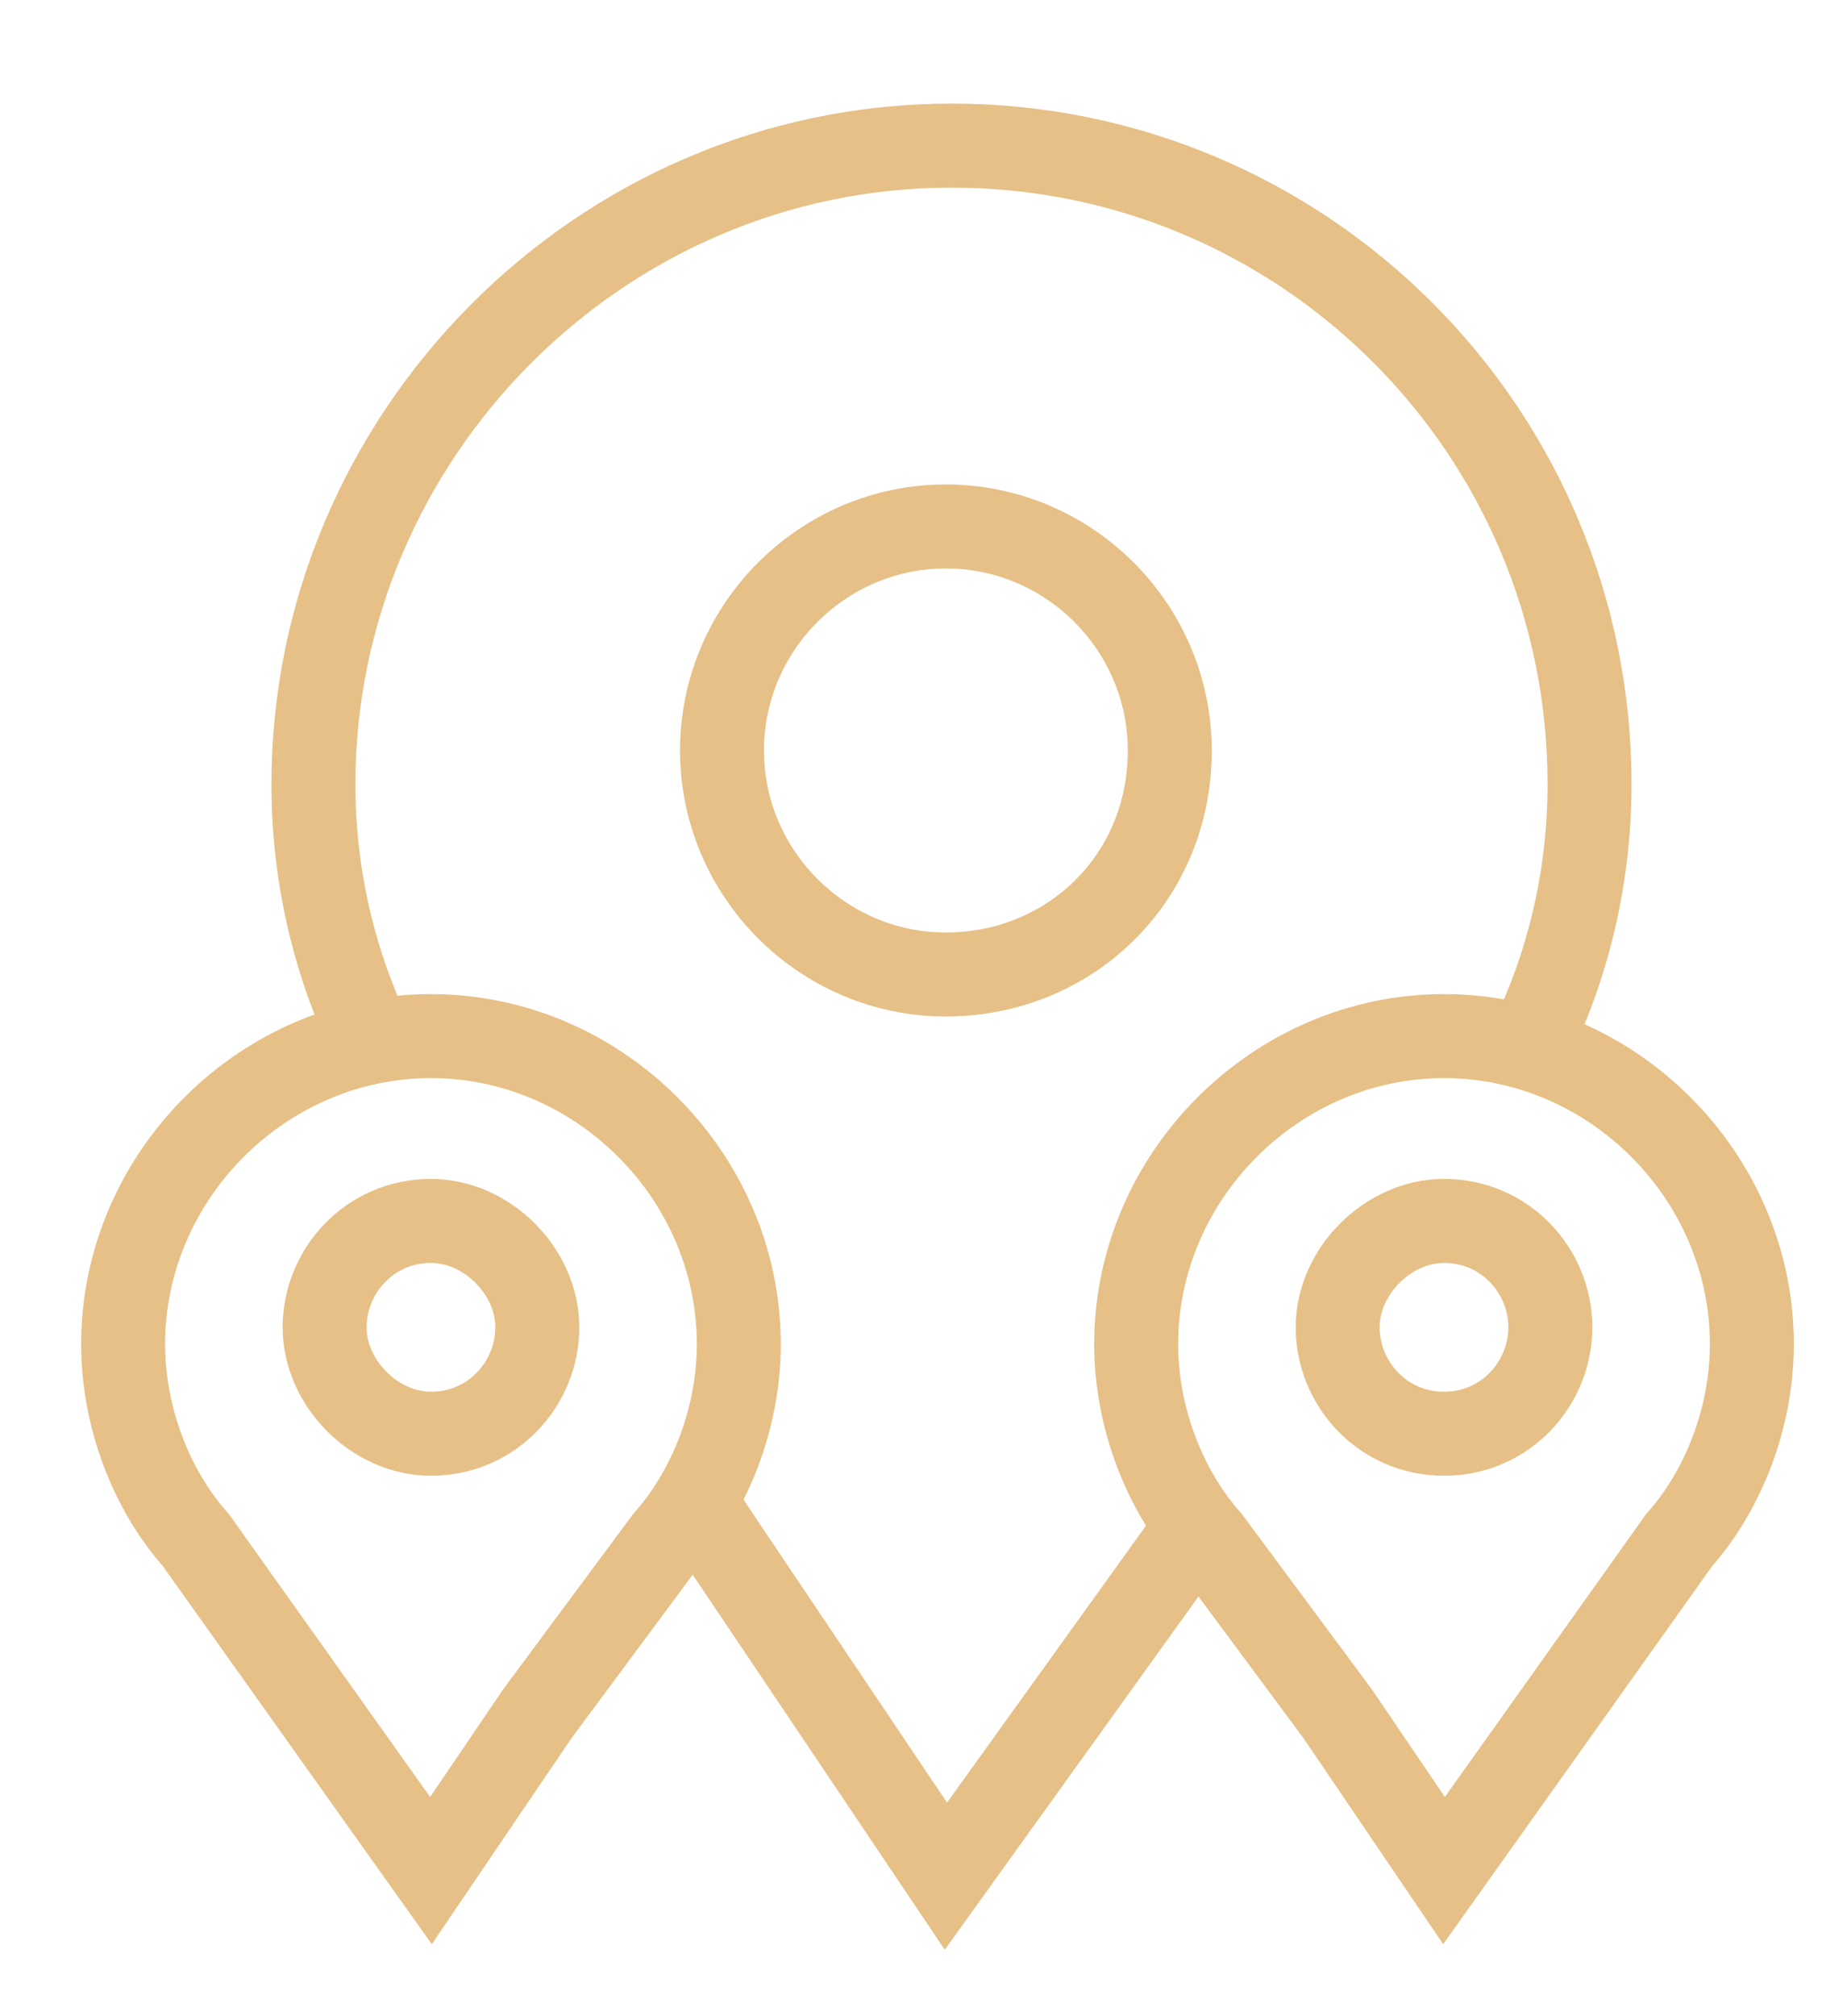
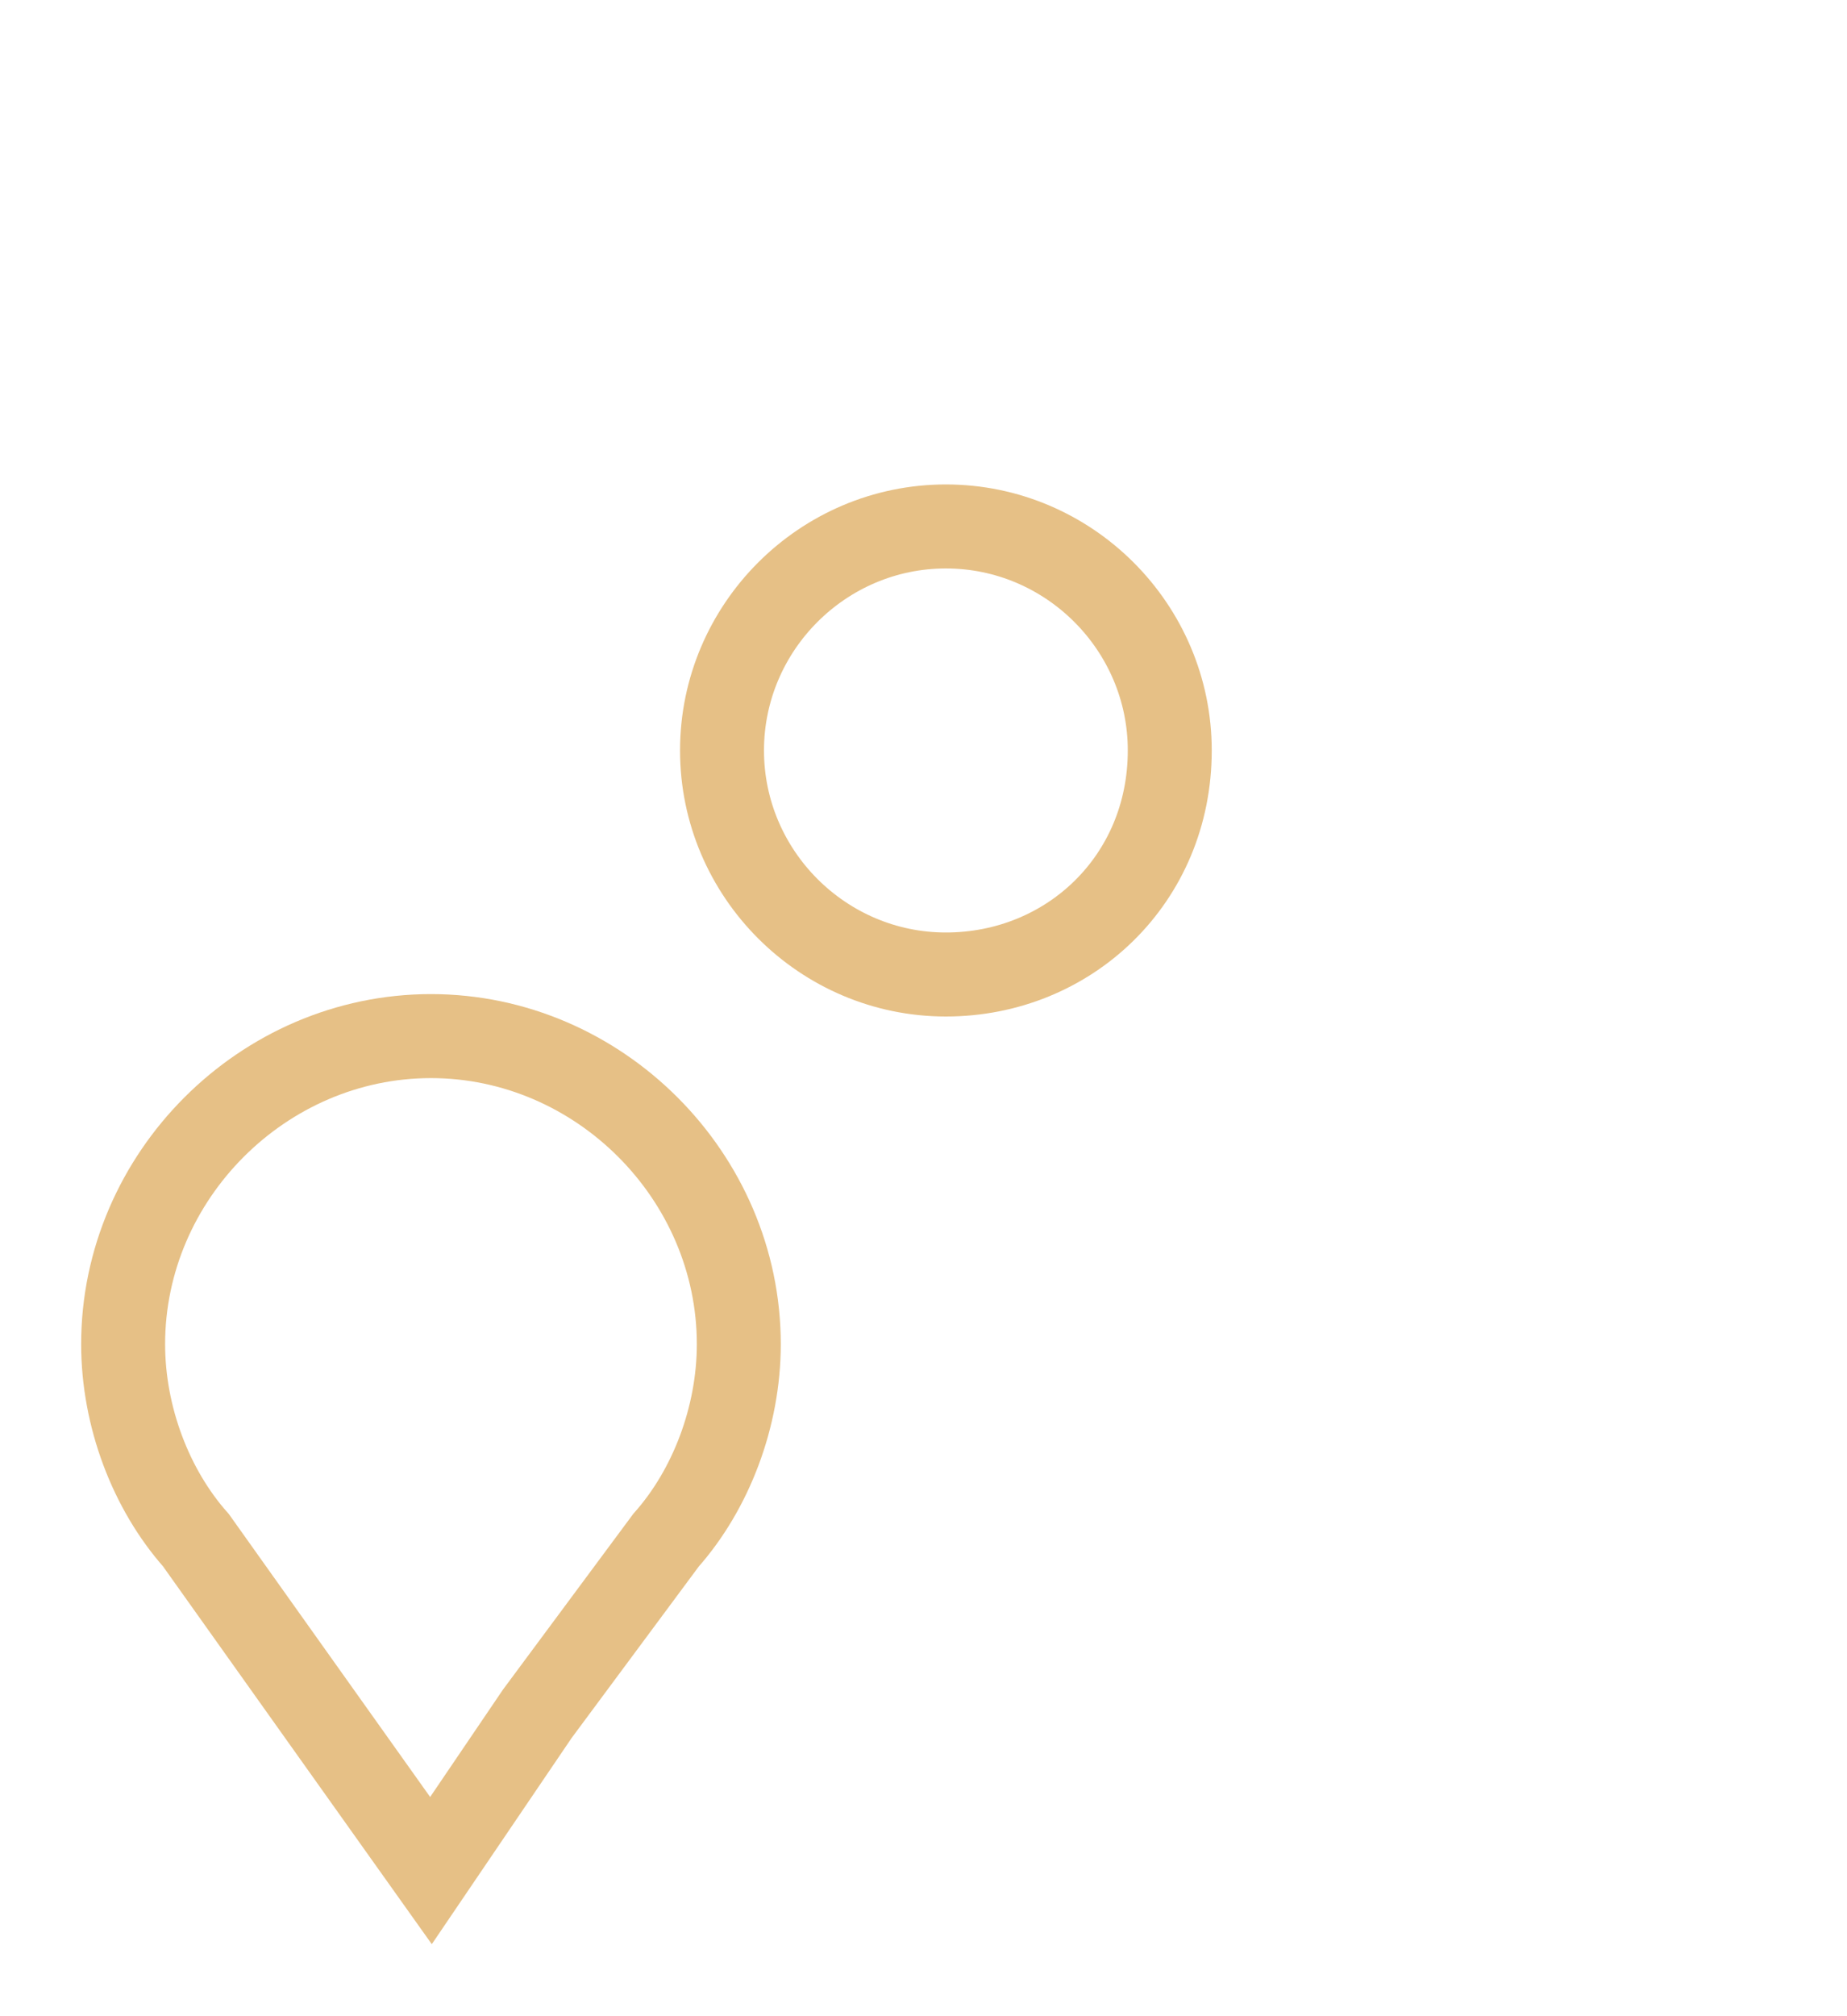
<svg xmlns="http://www.w3.org/2000/svg" version="1.1" id="Vrstva_1" x="0px" y="0px" viewBox="0 0 33 36" style="enable-background:new 0 0 33 36;" xml:space="preserve">
  <style type="text/css">
	.st0{fill:none;stroke:#E6C086;stroke-width:1.5;stroke-miterlimit:10;}
</style>
  <g>
-     <polyline id="XMLID_3883_" class="st0" points="12.6,27.1 13,27.7 16.9,33.5 21.5,27.1  " />
-     <path id="XMLID_3882_" class="st0" d="M27.3,18.7c0.7-1.4,1.1-3,1.1-4.7c0-6.3-5.1-11.4-11.4-11.4S5.6,7.8,5.6,14   c0,1.7,0.4,3.3,1.1,4.7" />
    <path id="XMLID_3881_" class="st0" d="M16.9,17.4c-2.2,0-4-1.8-4-4c0-2.2,1.8-4,4-4c2.2,0,4,1.8,4,4C20.9,15.7,19.1,17.4,16.9,17.4   z" />
-     <path id="XMLID_3880_" class="st0" d="M31.3,24c0-3-2.5-5.5-5.5-5.5c-3,0-5.5,2.5-5.5,5.5c0,1.3,0.5,2.6,1.3,3.5l2.3,3.1l1.9,2.8   l4.2-5.9C30.8,26.6,31.3,25.3,31.3,24z" />
-     <path id="XMLID_3879_" class="st0" d="M25.8,25.6c-1.1,0-1.9-0.9-1.9-1.9s0.9-1.9,1.9-1.9c1.1,0,1.9,0.9,1.9,1.9   S26.9,25.6,25.8,25.6z" />
    <path id="XMLID_3877_" class="st0" d="M2.2,24c0-3,2.5-5.5,5.5-5.5c3,0,5.5,2.5,5.5,5.5c0,1.3-0.5,2.6-1.3,3.5l-2.3,3.1l-1.9,2.8   l-4.2-5.9C2.7,26.6,2.2,25.3,2.2,24z" />
-     <path id="XMLID_3876_" class="st0" d="M7.7,25.6c1.1,0,1.9-0.9,1.9-1.9s-0.9-1.9-1.9-1.9c-1.1,0-1.9,0.9-1.9,1.9S6.7,25.6,7.7,25.6   z" />
  </g>
</svg>